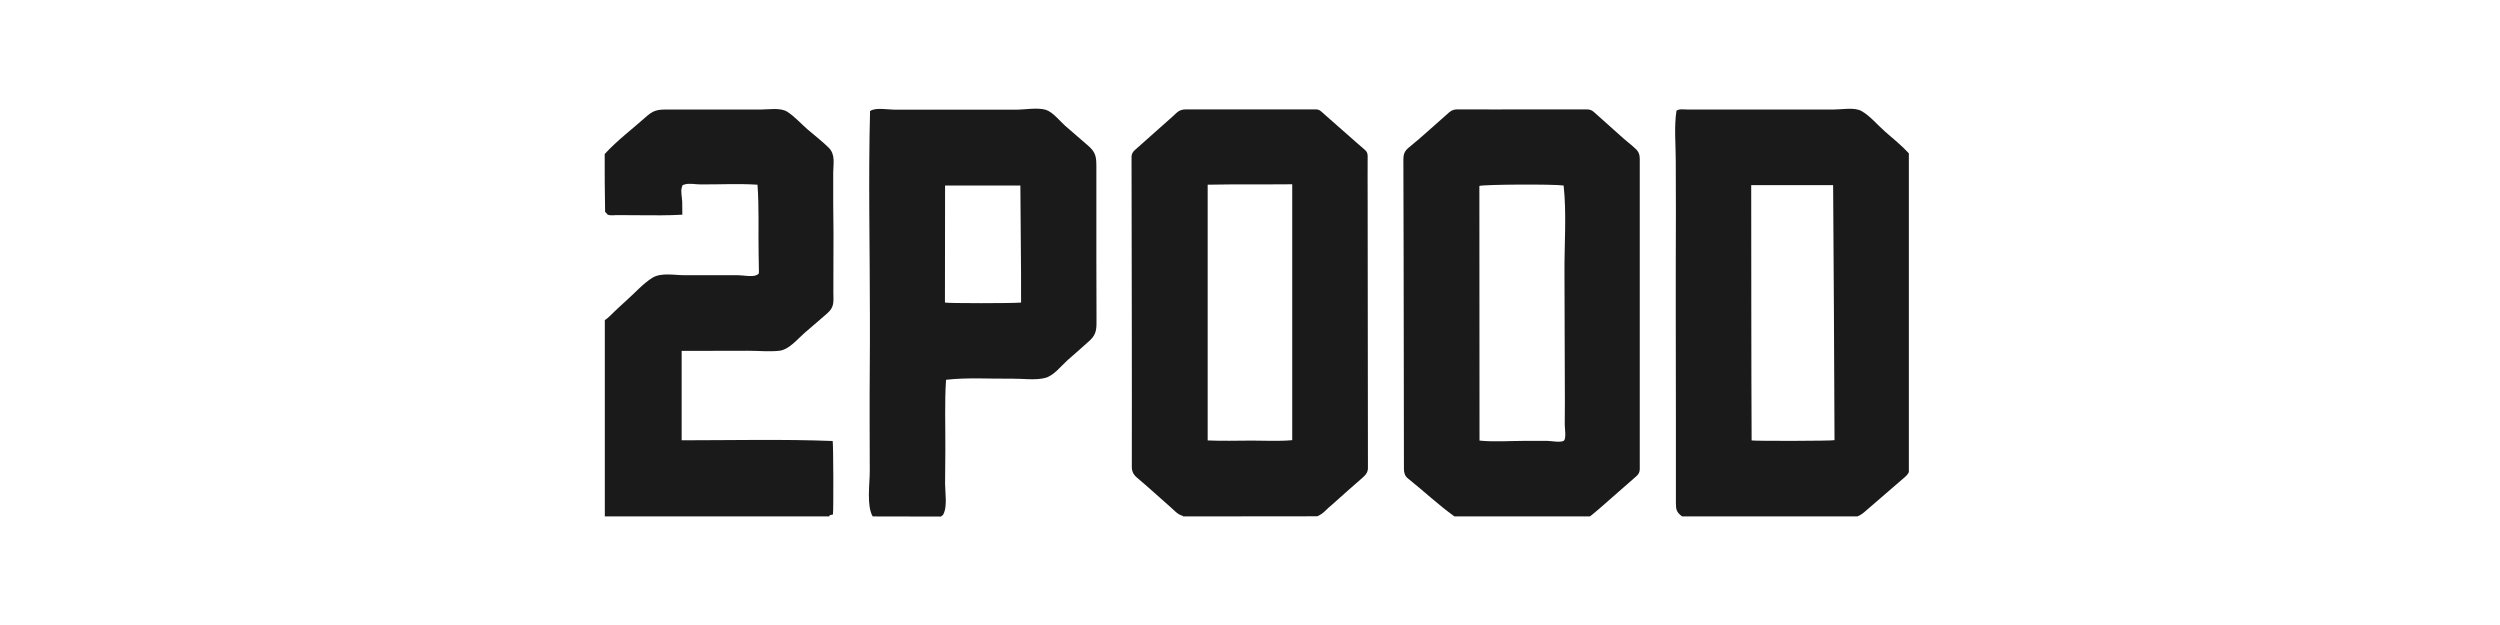
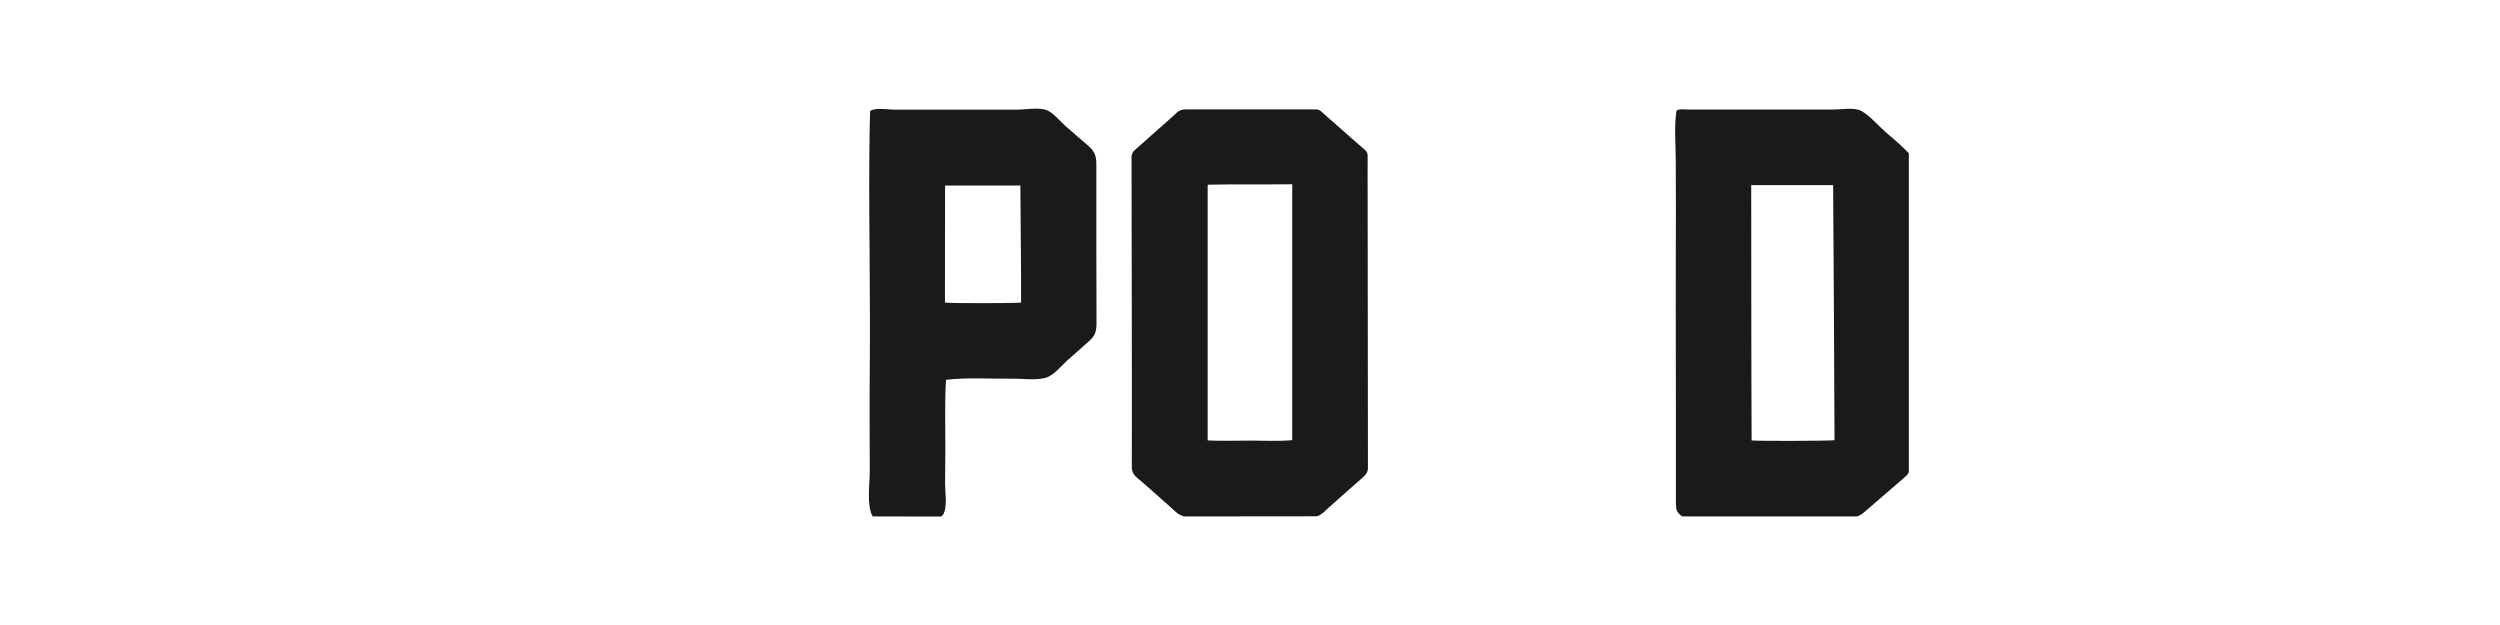
<svg xmlns="http://www.w3.org/2000/svg" width="128" height="32" viewBox="0 0 128 32" fill="none">
  <path d="M86.124 26.441C85.835 26.222 85.806 26.102 85.806 25.734C85.806 25.232 85.806 24.729 85.806 24.227C85.806 23.314 85.806 22.395 85.806 21.482C85.806 19.664 85.806 17.839 85.799 16.021C85.792 14.302 85.806 12.583 85.806 10.864C85.806 9.987 85.806 9.11 85.799 8.233C85.799 7.398 85.708 6.5 85.835 5.672C85.955 5.559 86.258 5.608 86.407 5.608C86.689 5.608 86.972 5.608 87.254 5.608C87.819 5.608 88.384 5.608 88.956 5.608C90.086 5.608 91.222 5.608 92.352 5.608C92.868 5.608 93.376 5.608 93.892 5.608C94.308 5.608 94.951 5.481 95.311 5.686C95.749 5.934 96.144 6.415 96.526 6.747C96.935 7.108 97.366 7.448 97.733 7.851C97.733 13.291 97.733 18.73 97.733 24.17C97.684 24.284 97.599 24.368 97.507 24.446C96.858 25.005 96.208 25.564 95.565 26.123C95.424 26.25 95.276 26.377 95.092 26.441C92.112 26.441 89.118 26.441 86.124 26.441ZM93.856 9.478C92.451 9.478 91.074 9.478 89.662 9.478C89.669 13.842 89.662 18.2 89.683 22.55C89.881 22.586 93.786 22.579 93.927 22.536C93.913 18.193 93.885 13.842 93.856 9.478Z" fill="#1A1A1A" />
-   <path d="M60.576 26.441C60.569 26.434 60.569 26.413 60.562 26.413C60.294 26.349 60.131 26.137 59.933 25.967C59.354 25.458 58.789 24.941 58.203 24.446C58.02 24.291 57.942 24.114 57.949 23.873C57.956 21.602 57.949 19.339 57.949 17.068C57.949 14.111 57.942 11.154 57.935 8.197C57.935 8.134 57.935 8.07 57.935 8.013C57.942 7.893 57.992 7.787 58.083 7.702C58.669 7.179 59.255 6.662 59.842 6.139C59.969 6.026 60.103 5.912 60.23 5.785C60.364 5.658 60.52 5.601 60.703 5.601C62.927 5.601 65.152 5.601 67.376 5.601C67.482 5.601 67.553 5.63 67.637 5.7C68.224 6.224 68.81 6.74 69.403 7.257C69.558 7.391 69.713 7.532 69.876 7.667C69.982 7.752 70.024 7.851 70.024 7.992C70.017 8.742 70.024 9.492 70.024 10.242C70.031 14.727 70.031 19.212 70.038 23.696C70.038 23.767 70.038 23.845 70.038 23.916C70.052 24.135 69.954 24.291 69.784 24.439C69.254 24.892 68.746 25.359 68.224 25.819C68.089 25.932 67.962 26.045 67.835 26.172C67.722 26.285 67.588 26.37 67.447 26.434C65.159 26.441 62.871 26.441 60.576 26.441ZM61.833 9.457C61.833 13.828 61.833 18.186 61.833 22.55C62.581 22.586 63.344 22.558 64.093 22.558C64.778 22.558 65.484 22.6 66.162 22.536C66.162 18.165 66.162 13.807 66.162 9.435C64.721 9.449 63.281 9.428 61.833 9.457Z" fill="#1A1A1A" />
-   <path d="M74.466 26.441C73.632 25.84 72.884 25.132 72.086 24.496C71.924 24.368 71.881 24.199 71.881 24.001C71.881 22.197 71.881 20.393 71.874 18.582C71.867 15.102 71.867 11.621 71.853 8.141C71.853 7.9 71.924 7.723 72.114 7.568C72.481 7.271 72.842 6.959 73.195 6.641C73.505 6.372 73.809 6.096 74.12 5.821C74.162 5.785 74.204 5.743 74.247 5.714C74.346 5.644 74.459 5.601 74.593 5.601C75.906 5.608 77.213 5.601 78.526 5.601C79.437 5.601 80.341 5.601 81.252 5.601C81.386 5.601 81.492 5.637 81.591 5.721C82.106 6.181 82.622 6.648 83.144 7.108C83.278 7.228 83.42 7.334 83.561 7.455C83.617 7.504 83.667 7.554 83.723 7.603C83.893 7.745 83.956 7.914 83.956 8.134C83.956 13.085 83.956 18.03 83.956 22.982C83.956 23.329 83.956 23.668 83.956 24.015C83.956 24.177 83.893 24.284 83.773 24.39C83.165 24.913 82.572 25.451 81.965 25.974C81.781 26.137 81.598 26.285 81.407 26.441C79.098 26.441 76.782 26.441 74.466 26.441ZM75.751 22.558C76.521 22.635 77.333 22.572 78.102 22.572C78.477 22.572 78.844 22.572 79.218 22.572C79.395 22.572 79.924 22.678 80.073 22.558C80.2 22.451 80.115 21.892 80.115 21.737C80.115 21.362 80.122 20.987 80.122 20.612C80.122 19.898 80.115 19.183 80.115 18.469C80.108 16.948 80.108 15.427 80.101 13.913C80.094 12.456 80.214 10.942 80.058 9.499C79.55 9.421 75.97 9.442 75.744 9.52C75.751 13.857 75.751 18.193 75.751 22.558Z" fill="#1A1A1A" />
+   <path d="M60.576 26.441C60.569 26.434 60.569 26.413 60.562 26.413C60.294 26.349 60.131 26.137 59.933 25.967C59.354 25.458 58.789 24.941 58.203 24.446C58.02 24.291 57.942 24.114 57.949 23.873C57.956 21.602 57.949 19.339 57.949 17.068C57.935 8.134 57.935 8.07 57.935 8.013C57.942 7.893 57.992 7.787 58.083 7.702C58.669 7.179 59.255 6.662 59.842 6.139C59.969 6.026 60.103 5.912 60.23 5.785C60.364 5.658 60.52 5.601 60.703 5.601C62.927 5.601 65.152 5.601 67.376 5.601C67.482 5.601 67.553 5.63 67.637 5.7C68.224 6.224 68.81 6.74 69.403 7.257C69.558 7.391 69.713 7.532 69.876 7.667C69.982 7.752 70.024 7.851 70.024 7.992C70.017 8.742 70.024 9.492 70.024 10.242C70.031 14.727 70.031 19.212 70.038 23.696C70.038 23.767 70.038 23.845 70.038 23.916C70.052 24.135 69.954 24.291 69.784 24.439C69.254 24.892 68.746 25.359 68.224 25.819C68.089 25.932 67.962 26.045 67.835 26.172C67.722 26.285 67.588 26.37 67.447 26.434C65.159 26.441 62.871 26.441 60.576 26.441ZM61.833 9.457C61.833 13.828 61.833 18.186 61.833 22.55C62.581 22.586 63.344 22.558 64.093 22.558C64.778 22.558 65.484 22.6 66.162 22.536C66.162 18.165 66.162 13.807 66.162 9.435C64.721 9.449 63.281 9.428 61.833 9.457Z" fill="#1A1A1A" />
  <path d="M44.681 26.441C44.363 25.889 44.532 24.779 44.532 24.121C44.525 23.251 44.525 22.381 44.525 21.518C44.518 19.749 44.547 17.988 44.539 16.219C44.539 12.711 44.455 9.195 44.547 5.686C44.829 5.488 45.465 5.615 45.789 5.615C46.347 5.615 46.905 5.615 47.463 5.615C48.487 5.615 49.511 5.615 50.535 5.615C51.036 5.615 51.53 5.615 52.032 5.615C52.477 5.615 53.112 5.495 53.543 5.622C53.896 5.729 54.256 6.188 54.524 6.429C54.927 6.783 55.336 7.129 55.739 7.483C56.113 7.815 56.134 8.056 56.134 8.544C56.134 9.075 56.134 9.605 56.134 10.136C56.134 11.161 56.134 12.194 56.134 13.22C56.134 14.246 56.134 15.278 56.141 16.304C56.141 16.771 56.17 17.089 55.809 17.422C55.435 17.768 55.04 18.101 54.658 18.441C54.327 18.738 53.945 19.247 53.5 19.353C52.992 19.48 52.349 19.381 51.827 19.388C50.711 19.402 49.539 19.318 48.437 19.445C48.36 20.626 48.409 21.822 48.402 23.003C48.395 23.59 48.395 24.184 48.388 24.772C48.388 25.224 48.522 25.953 48.282 26.363C48.247 26.392 48.211 26.42 48.176 26.448C47.011 26.441 45.846 26.441 44.681 26.441ZM48.381 15.491C48.522 15.533 51.912 15.533 52.279 15.491C52.286 13.496 52.251 11.494 52.243 9.499C50.944 9.499 49.666 9.499 48.388 9.499C48.381 11.501 48.381 13.496 48.381 15.491Z" fill="#1A1A1A" />
-   <path d="M30.96 7.886C31.589 7.2 32.358 6.62 33.05 6.004C33.425 5.672 33.608 5.608 34.11 5.608C34.668 5.608 35.225 5.608 35.79 5.608C36.85 5.608 37.902 5.608 38.961 5.608C39.349 5.608 39.95 5.502 40.295 5.714C40.67 5.948 41.016 6.337 41.348 6.627C41.708 6.938 42.103 7.235 42.435 7.568C42.774 7.907 42.668 8.367 42.661 8.813C42.654 9.846 42.661 10.878 42.675 11.911C42.682 12.923 42.661 13.941 42.668 14.953C42.668 15.434 42.739 15.703 42.364 16.035C41.983 16.375 41.588 16.7 41.199 17.04C40.832 17.358 40.408 17.896 39.907 17.959C39.392 18.016 38.834 17.959 38.311 17.959C37.174 17.959 36.038 17.966 34.901 17.966C34.901 19.494 34.901 21.008 34.901 22.543C37.471 22.543 40.055 22.48 42.633 22.579C42.668 22.706 42.682 26.123 42.647 26.335C42.59 26.384 42.477 26.328 42.456 26.441C38.629 26.441 34.802 26.441 30.967 26.441C30.967 23.088 30.967 19.735 30.967 16.382C31.045 16.375 31.391 16.014 31.469 15.943C31.659 15.767 31.843 15.583 32.041 15.413C32.478 15.031 32.916 14.521 33.411 14.217C33.849 13.948 34.533 14.09 35.028 14.09C35.642 14.09 36.264 14.09 36.878 14.09C37.174 14.09 37.478 14.09 37.775 14.09C38.008 14.09 38.516 14.189 38.721 14.09C38.876 14.012 38.855 14.033 38.855 13.814C38.855 13.538 38.841 13.262 38.841 12.979C38.82 11.812 38.869 10.624 38.784 9.457C37.817 9.393 36.828 9.449 35.854 9.442C35.635 9.442 35.275 9.372 35.063 9.442C34.901 9.492 34.964 9.449 34.908 9.605C34.844 9.782 34.922 10.136 34.929 10.32C34.936 10.546 34.936 10.765 34.936 10.992C34.216 11.034 33.488 11.027 32.768 11.02C32.373 11.02 31.97 11.02 31.575 11.013C31.441 11.013 31.243 11.048 31.123 10.992C31.045 10.956 31.066 10.878 30.982 10.864C30.96 9.874 30.96 8.876 30.96 7.886Z" fill="#1A1A1A" />
</svg>